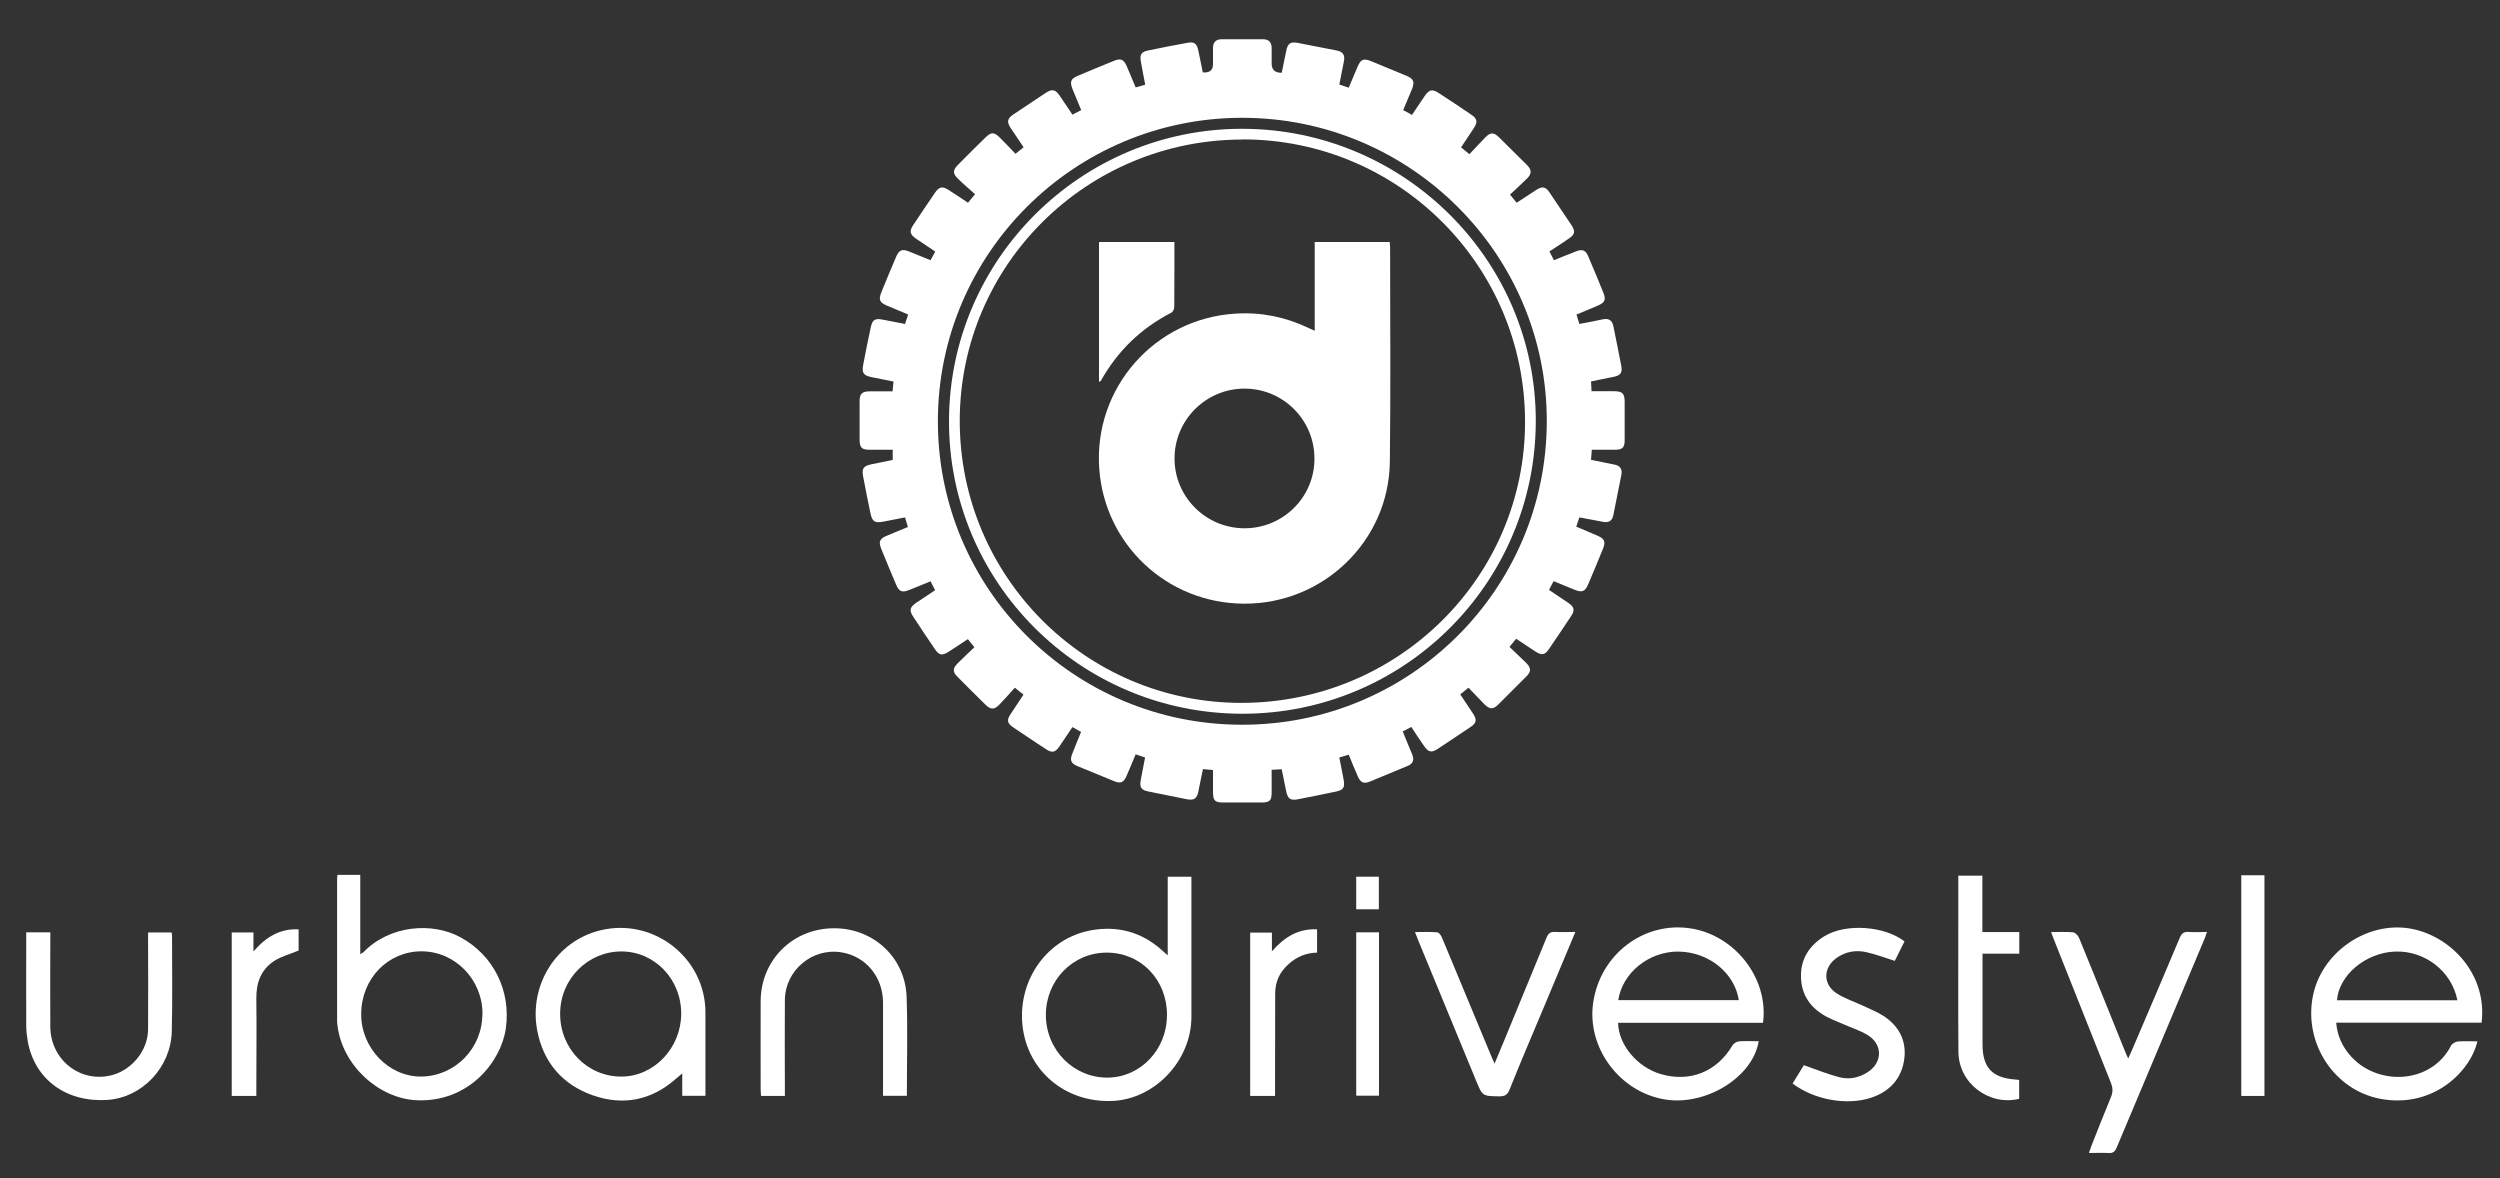
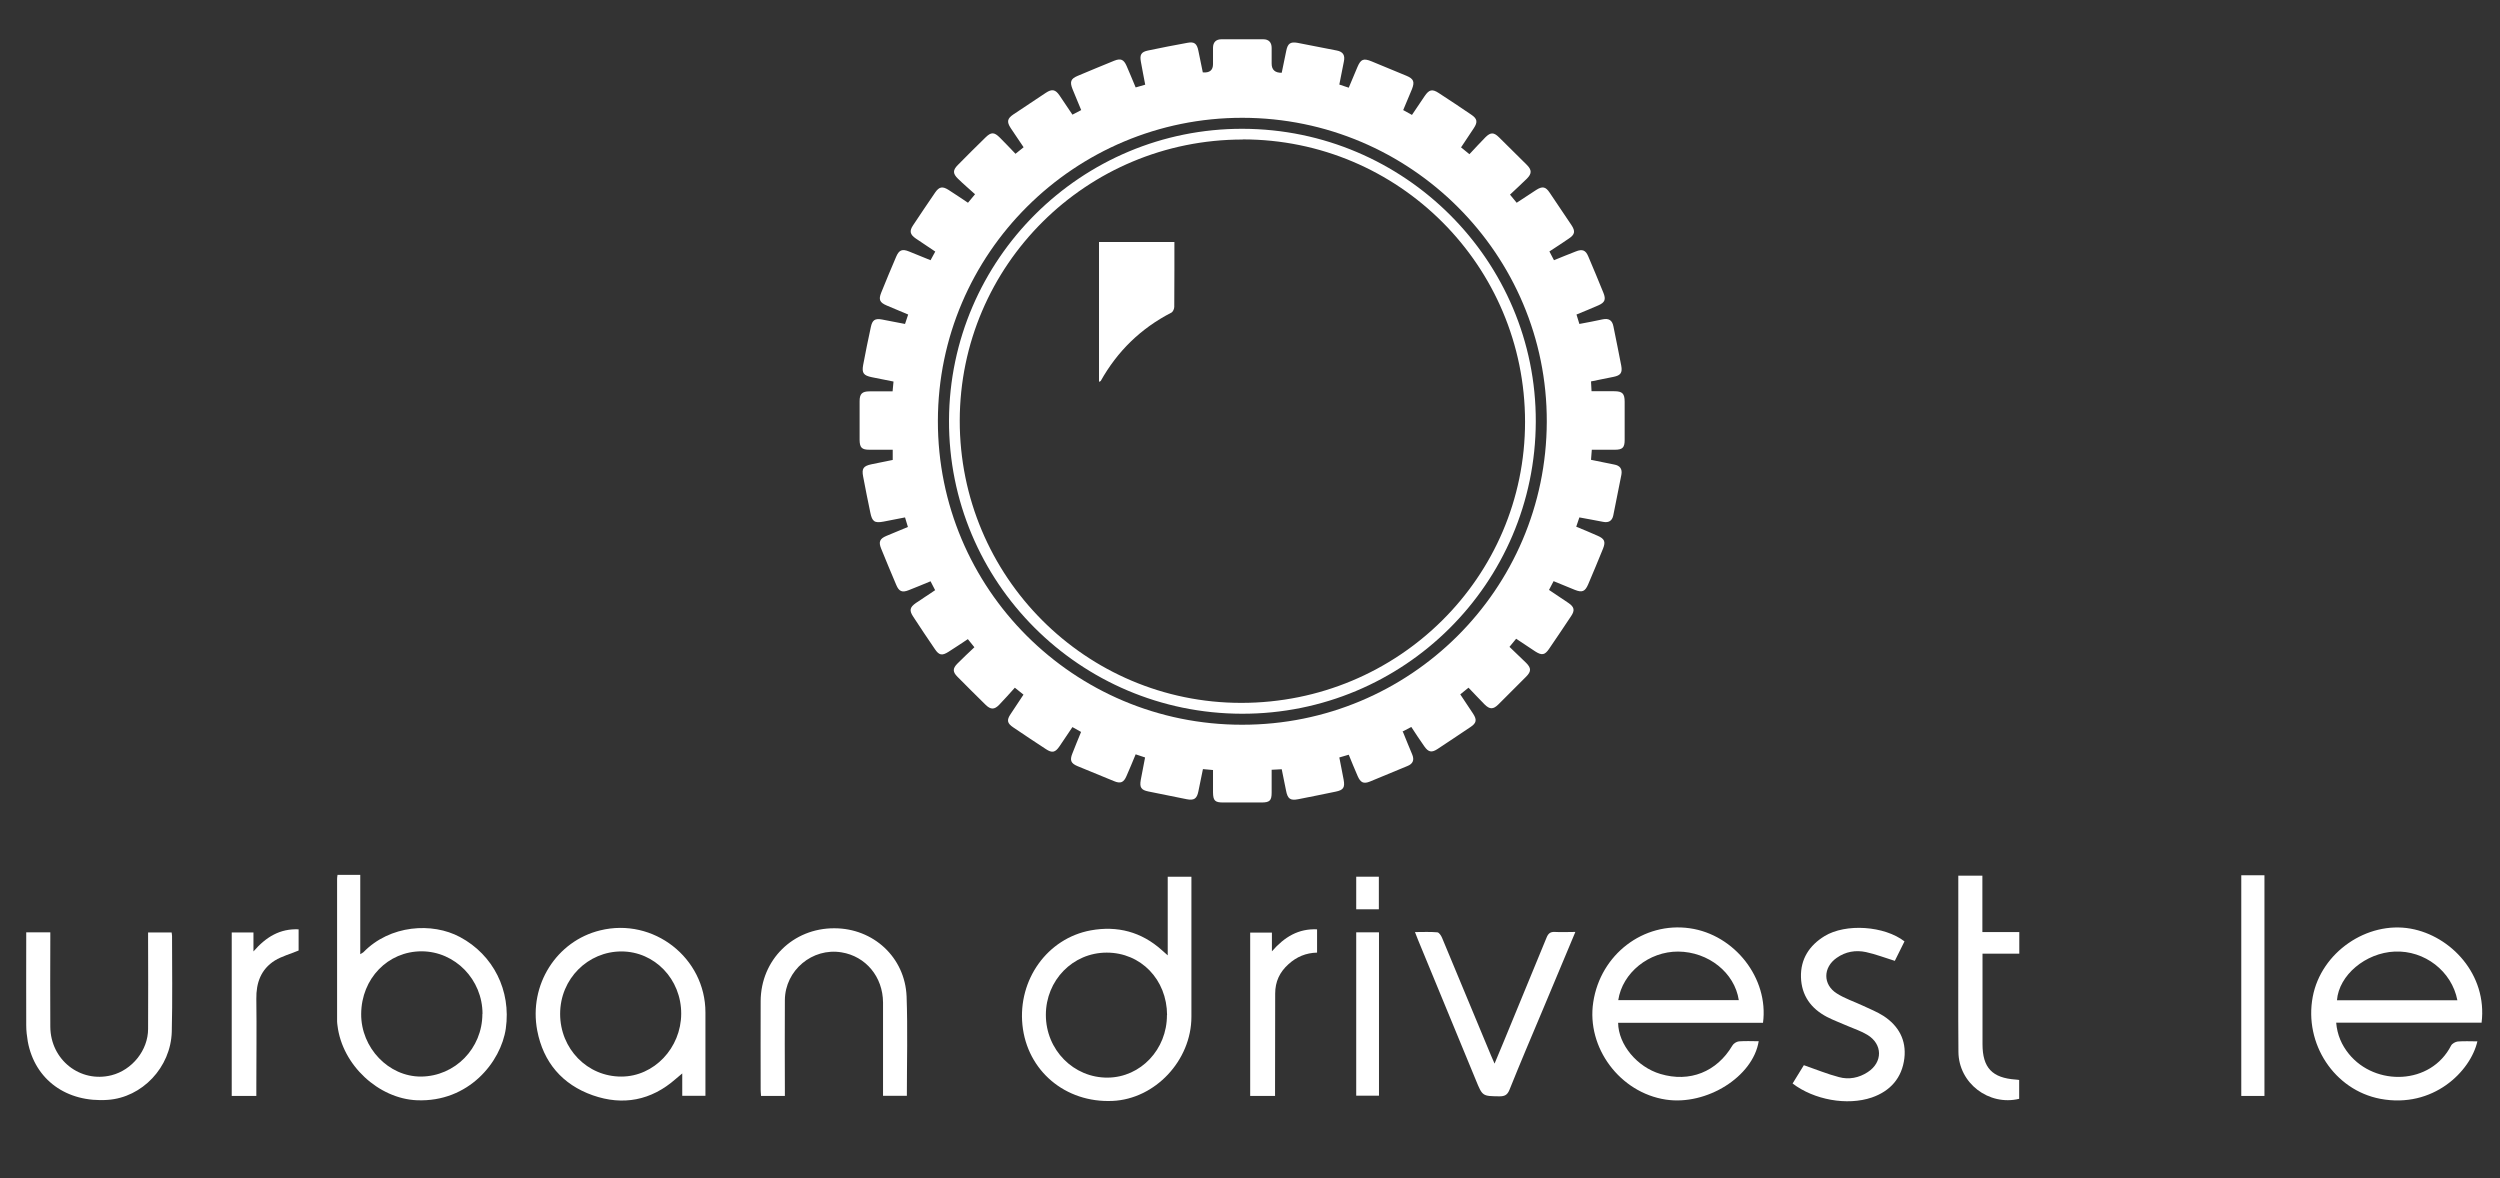
<svg xmlns="http://www.w3.org/2000/svg" width="191" height="90" viewBox="0 0 191 90" fill="none">
  <rect x="0" y="0" width="191" height="90" fill="#333333" stroke="none" />
  <path fill-rule="evenodd" clip-rule="evenodd" d="M25.784 66.84H27.524V72.9C27.664 72.81 27.724 72.79 27.764 72.75C29.794 70.66 33.024 70.45 35.144 71.59C37.704 72.96 39.054 75.69 38.644 78.58C38.274 81.13 35.814 84.22 31.854 84.06C28.934 83.94 26.144 81.38 25.784 78.35C25.774 78.25 25.754 78.15 25.754 78.04V67.15C25.754 67.07 25.764 66.98 25.784 66.86V66.84ZM36.864 77.46C36.864 74.84 34.774 72.69 32.214 72.68C29.634 72.68 27.614 74.76 27.594 77.46C27.574 80.05 29.684 82.26 32.164 82.25C34.764 82.23 36.854 80.1 36.854 77.46H36.864Z" fill="white" />
  <path fill-rule="evenodd" clip-rule="evenodd" d="M89.214 72.98V66.98H91.024V67.47C91.024 70.87 91.024 74.28 91.024 77.68C91.024 81.02 88.244 83.97 84.994 84.11C81.394 84.27 78.474 81.81 78.114 78.31C77.764 74.85 80.014 71.69 83.334 71.08C85.364 70.71 87.204 71.19 88.764 72.59C88.884 72.7 89.014 72.81 89.204 72.98H89.214ZM89.164 77.55C89.154 74.84 87.164 72.78 84.554 72.78C81.964 72.78 79.904 74.89 79.904 77.54C79.904 80.21 82.024 82.36 84.644 82.33C87.154 82.3 89.164 80.17 89.154 77.55H89.164Z" fill="white" />
  <path fill-rule="evenodd" clip-rule="evenodd" d="M134.704 78.14H123.624C123.644 79.81 125.074 81.52 126.854 82.05C129.094 82.72 131.164 81.89 132.354 79.88C132.444 79.72 132.674 79.58 132.854 79.56C133.354 79.52 133.864 79.55 134.364 79.55C133.934 82.26 130.384 84.48 127.274 84.01C123.764 83.48 121.194 80.04 121.724 76.57C122.274 72.92 125.554 70.41 129.104 70.92C132.524 71.41 135.144 74.74 134.694 78.14H134.704ZM123.634 76.41H132.844C132.524 74.31 130.524 72.72 128.214 72.7C125.984 72.69 123.954 74.31 123.634 76.41Z" fill="white" />
  <path fill-rule="evenodd" clip-rule="evenodd" d="M189.274 79.55C188.754 81.85 185.894 84.71 181.854 83.95C178.344 83.28 176.014 79.74 176.694 76.15C177.334 72.76 180.844 70.35 184.184 70.95C187.234 71.5 190.044 74.44 189.594 78.13H178.484C178.564 79.07 178.904 79.84 179.454 80.52C181.474 83.01 185.724 82.9 187.264 79.88C187.344 79.73 187.594 79.59 187.774 79.57C188.274 79.53 188.774 79.56 189.284 79.56L189.274 79.55ZM187.744 76.42C187.314 74.19 185.234 72.6 182.954 72.7C180.724 72.8 178.694 74.5 178.544 76.42H187.744Z" fill="white" />
  <path fill-rule="evenodd" clip-rule="evenodd" d="M53.895 83.72H52.124V82.01C51.895 82.21 51.755 82.32 51.614 82.44C49.745 84.08 47.594 84.49 45.285 83.68C42.955 82.86 41.505 81.15 41.044 78.73C40.385 75.24 42.525 71.89 45.855 71.08C49.925 70.08 53.895 73.18 53.895 77.35V83.72ZM42.794 77.46C42.794 80.13 44.874 82.26 47.474 82.25C49.965 82.25 52.035 80.07 52.044 77.45C52.054 74.81 50.014 72.69 47.474 72.69C44.934 72.69 42.794 74.77 42.794 77.46Z" fill="white" />
-   <path fill-rule="evenodd" clip-rule="evenodd" d="M156.694 71.21C157.304 71.21 157.854 71.18 158.384 71.23C158.554 71.25 158.764 71.48 158.844 71.66C160.024 74.54 161.184 77.42 162.344 80.3C162.404 80.46 162.474 80.61 162.594 80.87C162.714 80.61 162.794 80.43 162.874 80.25C164.094 77.39 165.324 74.54 166.524 71.67C166.664 71.34 166.824 71.17 167.204 71.2C167.654 71.24 168.104 71.2 168.614 71.2C168.554 71.38 168.504 71.52 168.454 71.66C166.214 76.99 163.964 82.32 161.724 87.65C161.594 87.97 161.444 88.12 161.084 88.09C160.614 88.06 160.144 88.09 159.594 88.09C159.664 87.89 159.714 87.73 159.774 87.57C160.274 86.31 160.764 85.05 161.284 83.8C161.434 83.43 161.424 83.12 161.284 82.76C159.824 79.1 158.374 75.44 156.914 71.77C156.854 71.61 156.794 71.45 156.704 71.21H156.694Z" fill="white" />
  <path fill-rule="evenodd" clip-rule="evenodd" d="M59.964 83.73H58.144C58.134 83.55 58.114 83.4 58.114 83.25C58.114 80.99 58.104 78.73 58.114 76.48C58.134 73.33 60.584 70.91 63.744 70.92C66.724 70.92 69.144 73.14 69.264 76.13C69.354 78.64 69.284 81.16 69.284 83.72H67.464V83.1C67.464 80.93 67.464 78.76 67.464 76.59C67.454 74.63 66.144 73.06 64.294 72.76C62.064 72.39 59.984 74.13 59.964 76.4C59.944 78.64 59.964 80.88 59.964 83.12V83.74V83.73Z" fill="white" />
-   <path fill-rule="evenodd" clip-rule="evenodd" d="M11.314 71.24H13.114C13.124 71.35 13.144 71.43 13.144 71.52C13.144 73.95 13.184 76.38 13.124 78.81C13.054 81.55 10.854 83.85 8.234 84.03C5.084 84.25 2.664 82.49 2.124 79.58C2.054 79.17 2.004 78.75 2.004 78.34C1.994 76.15 2.004 73.96 2.004 71.77C2.004 71.6 2.004 71.43 2.004 71.23H3.844V71.83C3.844 74.03 3.824 76.24 3.844 78.45C3.864 80.97 6.124 82.75 8.514 82.15C10.094 81.75 11.314 80.24 11.314 78.61C11.334 76.35 11.314 74.09 11.314 71.83V71.22V71.24Z" fill="white" />
+   <path fill-rule="evenodd" clip-rule="evenodd" d="M11.314 71.24H13.114C13.124 71.35 13.144 71.43 13.144 71.52C13.144 73.95 13.184 76.38 13.124 78.81C13.054 81.55 10.854 83.85 8.234 84.03C5.084 84.25 2.664 82.49 2.124 79.58C2.054 79.17 2.004 78.75 2.004 78.34C1.994 76.15 2.004 73.96 2.004 71.77C2.004 71.6 2.004 71.43 2.004 71.23H3.844V71.83C3.844 74.03 3.824 76.24 3.844 78.45C3.864 80.97 6.124 82.75 8.514 82.15C10.094 81.75 11.314 80.24 11.314 78.61C11.334 76.35 11.314 74.09 11.314 71.83V71.24Z" fill="white" />
  <path fill-rule="evenodd" clip-rule="evenodd" d="M145.504 71.92C145.234 72.46 144.984 72.95 144.764 73.41C144.014 73.18 143.304 72.9 142.564 72.74C141.774 72.57 141.004 72.7 140.324 73.18C139.274 73.91 139.254 75.22 140.334 75.9C140.944 76.29 141.654 76.52 142.314 76.83C142.844 77.08 143.404 77.3 143.904 77.62C145.064 78.38 145.654 79.47 145.494 80.85C145.314 82.35 144.424 83.36 143.004 83.85C141.124 84.49 138.594 84.03 136.954 82.78C137.254 82.29 137.564 81.79 137.814 81.38C138.744 81.7 139.604 82.06 140.494 82.29C141.254 82.5 142.024 82.35 142.694 81.91C143.854 81.16 143.844 79.77 142.664 79.06C142.204 78.78 141.684 78.61 141.194 78.4C140.654 78.16 140.094 77.96 139.574 77.69C138.354 77.05 137.634 76.05 137.594 74.66C137.554 73.27 138.234 72.23 139.394 71.52C141.014 70.53 143.974 70.73 145.514 71.93L145.504 71.92Z" fill="white" />
  <path fill-rule="evenodd" clip-rule="evenodd" d="M120.354 71.21C119.514 73.22 118.704 75.14 117.904 77.06C117.034 79.13 116.154 81.19 115.324 83.26C115.164 83.66 114.954 83.76 114.554 83.76C113.264 83.74 113.264 83.76 112.764 82.54C111.284 78.96 109.814 75.38 108.334 71.8C108.264 71.63 108.204 71.45 108.104 71.21C108.714 71.21 109.274 71.18 109.814 71.23C109.944 71.24 110.104 71.48 110.174 71.65C111.424 74.65 112.674 77.64 113.914 80.64C113.984 80.81 114.064 80.98 114.184 81.26C114.444 80.65 114.654 80.14 114.864 79.63C115.964 76.97 117.064 74.3 118.154 71.64C118.284 71.32 118.444 71.18 118.794 71.2C119.284 71.23 119.764 71.2 120.344 71.2L120.354 71.21Z" fill="white" />
  <path fill-rule="evenodd" clip-rule="evenodd" d="M151.444 71.21H154.274V72.86H151.464V73.47C151.464 75.57 151.464 77.67 151.464 79.77C151.464 81.58 152.204 82.36 154.024 82.48C154.094 82.48 154.164 82.5 154.264 82.51V83.95C151.954 84.51 149.644 82.76 149.624 80.37C149.594 77.02 149.624 73.67 149.614 70.32V66.9H151.454V71.21H151.444Z" fill="white" />
  <path fill-rule="evenodd" clip-rule="evenodd" d="M173.004 66.87V83.73H171.234V66.87H173.004Z" fill="white" />
  <path fill-rule="evenodd" clip-rule="evenodd" d="M19.584 83.73H17.704V71.24H19.364V72.69C20.334 71.57 21.394 70.94 22.814 71V72.62C22.164 72.89 21.534 73.06 21.004 73.38C19.934 74.05 19.564 75.09 19.584 76.32C19.614 78.57 19.584 80.83 19.584 83.09V83.72V83.73Z" fill="white" />
  <path fill-rule="evenodd" clip-rule="evenodd" d="M97.404 83.73H95.514V71.25H97.174V72.68C98.144 71.57 99.204 70.94 100.624 71V72.78C99.774 72.8 99.064 73.1 98.444 73.66C97.764 74.27 97.424 75 97.424 75.91C97.424 78.28 97.424 80.66 97.414 83.04V83.73H97.404Z" fill="white" />
  <path fill-rule="evenodd" clip-rule="evenodd" d="M103.615 71.23H105.354V83.71H103.615V71.23Z" fill="white" />
  <path fill-rule="evenodd" clip-rule="evenodd" d="M105.344 69.47H103.615V66.98H105.344V69.47Z" fill="white" />
  <path fill-rule="evenodd" clip-rule="evenodd" d="M107.194 55.94C107.434 56.53 107.654 57.08 107.884 57.62C108.074 58.06 107.954 58.36 107.514 58.53C106.564 58.92 105.624 59.32 104.664 59.71C104.174 59.91 103.944 59.79 103.724 59.29C103.494 58.77 103.284 58.24 103.044 57.66C102.804 57.73 102.584 57.8 102.324 57.87C102.434 58.46 102.554 59.01 102.654 59.57C102.764 60.17 102.634 60.36 102.054 60.48C101.104 60.68 100.144 60.87 99.184 61.06C98.574 61.18 98.374 61.03 98.254 60.4C98.144 59.87 98.034 59.35 97.924 58.77C97.684 58.79 97.444 58.8 97.154 58.81C97.154 59.41 97.154 59.98 97.154 60.55C97.154 61.17 97.004 61.31 96.374 61.31C95.394 61.31 94.424 61.31 93.444 61.31C92.824 61.31 92.684 61.17 92.674 60.54C92.674 59.98 92.674 59.43 92.674 58.83C92.404 58.81 92.174 58.79 91.904 58.76C91.784 59.36 91.674 59.92 91.554 60.47C91.444 61.02 91.224 61.17 90.664 61.06C89.694 60.87 88.714 60.67 87.744 60.47C87.184 60.36 87.054 60.16 87.154 59.59C87.254 59.03 87.374 58.47 87.484 57.87C87.244 57.79 87.024 57.72 86.764 57.63C86.524 58.21 86.304 58.75 86.064 59.29C85.854 59.78 85.614 59.89 85.114 59.68C84.174 59.3 83.244 58.92 82.314 58.53C81.814 58.32 81.724 58.08 81.924 57.58C82.134 57.03 82.364 56.49 82.594 55.92C82.374 55.8 82.174 55.69 81.934 55.55C81.604 56.05 81.274 56.54 80.944 57.02C80.624 57.49 80.384 57.55 79.904 57.23C79.074 56.69 78.254 56.14 77.424 55.58C76.944 55.26 76.894 55.02 77.214 54.55C77.524 54.07 77.844 53.6 78.194 53.07C78.004 52.92 77.824 52.77 77.534 52.54C77.134 52.98 76.744 53.43 76.334 53.85C75.964 54.23 75.684 54.22 75.304 53.85C74.584 53.14 73.864 52.43 73.154 51.71C72.774 51.33 72.774 51.07 73.154 50.69C73.564 50.27 74.004 49.87 74.444 49.45C74.254 49.22 74.124 49.05 73.944 48.83C73.444 49.16 72.954 49.49 72.464 49.8C71.974 50.11 71.744 50.07 71.424 49.59C70.864 48.77 70.314 47.95 69.774 47.12C69.454 46.64 69.504 46.4 69.974 46.07C70.444 45.75 70.924 45.43 71.444 45.09C71.324 44.86 71.224 44.65 71.094 44.41C70.514 44.65 69.964 44.88 69.424 45.09C68.924 45.29 68.684 45.19 68.474 44.69C68.084 43.77 67.694 42.84 67.314 41.9C67.114 41.4 67.214 41.16 67.704 40.95C68.244 40.72 68.794 40.5 69.364 40.26C69.294 40.02 69.234 39.81 69.144 39.53C68.594 39.64 68.054 39.75 67.504 39.85C66.814 39.98 66.634 39.85 66.494 39.17C66.304 38.25 66.114 37.33 65.944 36.41C65.824 35.79 65.964 35.6 66.584 35.47C67.114 35.36 67.644 35.25 68.204 35.14V34.36C67.594 34.36 67.004 34.36 66.424 34.36C65.844 34.36 65.684 34.2 65.674 33.62C65.674 32.63 65.674 31.64 65.674 30.65C65.674 30.09 65.864 29.9 66.434 29.9C67.004 29.9 67.574 29.9 68.194 29.9C68.214 29.64 68.234 29.42 68.264 29.15C67.694 29.04 67.154 28.93 66.614 28.82C65.974 28.69 65.834 28.5 65.944 27.89C66.124 26.92 66.324 25.95 66.534 24.98C66.644 24.45 66.854 24.31 67.384 24.41C67.944 24.52 68.514 24.63 69.144 24.75C69.214 24.53 69.284 24.31 69.384 24.03C68.834 23.8 68.284 23.57 67.744 23.34C67.204 23.11 67.114 22.89 67.324 22.36C67.694 21.44 68.074 20.53 68.464 19.62C68.684 19.1 68.924 19 69.444 19.21C69.974 19.42 70.504 19.64 71.094 19.88C71.204 19.67 71.324 19.46 71.454 19.22C70.944 18.87 70.454 18.55 69.964 18.22C69.524 17.92 69.464 17.65 69.754 17.22C70.314 16.38 70.874 15.54 71.444 14.71C71.754 14.26 72.004 14.22 72.454 14.5C72.954 14.82 73.444 15.15 73.954 15.49C74.114 15.3 74.254 15.12 74.494 14.84C74.064 14.45 73.614 14.07 73.194 13.66C72.784 13.26 72.784 13 73.184 12.6C73.884 11.89 74.584 11.19 75.294 10.5C75.724 10.08 75.954 10.08 76.394 10.52C76.784 10.91 77.174 11.32 77.584 11.75C77.804 11.57 77.984 11.43 78.204 11.25C77.874 10.75 77.534 10.27 77.214 9.78C76.904 9.3 76.954 9.06 77.424 8.74C78.244 8.19 79.074 7.64 79.904 7.09C80.374 6.78 80.634 6.83 80.954 7.3C81.274 7.77 81.594 8.25 81.934 8.76C82.164 8.64 82.374 8.53 82.604 8.41C82.374 7.84 82.144 7.32 81.934 6.79C81.724 6.25 81.804 6.02 82.324 5.8C83.254 5.41 84.184 5.02 85.124 4.64C85.624 4.44 85.854 4.54 86.074 5.04C86.304 5.56 86.514 6.09 86.764 6.68C87.004 6.61 87.224 6.55 87.494 6.47C87.384 5.87 87.264 5.3 87.164 4.72C87.064 4.18 87.184 3.97 87.704 3.86C88.714 3.65 89.714 3.45 90.724 3.27C91.244 3.17 91.444 3.33 91.554 3.87C91.664 4.43 91.784 4.99 91.894 5.53C92.414 5.577 92.674 5.367 92.674 4.9C92.674 4.48 92.674 4.07 92.674 3.65C92.674 3.23 92.904 3 93.324 3C94.384 3 95.454 3 96.514 3C96.934 3 97.154 3.24 97.154 3.66C97.154 4.06 97.154 4.46 97.154 4.86C97.154 5.333 97.411 5.567 97.924 5.56C98.034 5 98.154 4.43 98.274 3.86C98.384 3.33 98.584 3.18 99.114 3.27C100.124 3.46 101.134 3.66 102.134 3.86C102.604 3.95 102.774 4.22 102.674 4.69C102.554 5.27 102.444 5.85 102.324 6.46C102.554 6.53 102.764 6.6 103.044 6.7C103.264 6.17 103.484 5.65 103.704 5.13C103.964 4.52 104.164 4.43 104.794 4.69C105.684 5.05 106.564 5.42 107.454 5.79C108.004 6.02 108.094 6.25 107.874 6.81C107.664 7.32 107.444 7.83 107.204 8.41C107.414 8.53 107.614 8.64 107.874 8.78C108.204 8.28 108.524 7.81 108.844 7.34C109.184 6.84 109.424 6.78 109.924 7.11C110.754 7.65 111.584 8.2 112.404 8.76C112.864 9.07 112.914 9.32 112.594 9.8C112.284 10.28 111.964 10.75 111.624 11.26C111.824 11.42 112.014 11.57 112.264 11.78C112.684 11.34 113.074 10.9 113.494 10.48C113.884 10.1 114.124 10.1 114.514 10.48C115.234 11.19 115.954 11.9 116.664 12.61C117.034 12.99 117.034 13.26 116.664 13.64C116.244 14.06 115.804 14.45 115.364 14.87C115.554 15.11 115.704 15.28 115.874 15.49C116.374 15.16 116.854 14.84 117.354 14.52C117.834 14.21 118.084 14.25 118.394 14.72C118.954 15.54 119.504 16.36 120.054 17.19C120.374 17.67 120.324 17.92 119.854 18.23C119.384 18.55 118.904 18.87 118.374 19.21C118.494 19.43 118.604 19.64 118.724 19.88C119.294 19.65 119.844 19.42 120.394 19.21C120.894 19.01 121.144 19.11 121.344 19.59C121.744 20.52 122.124 21.45 122.504 22.38C122.704 22.88 122.614 23.11 122.114 23.33C121.574 23.57 121.024 23.79 120.444 24.03C120.524 24.28 120.594 24.5 120.664 24.75C121.284 24.63 121.864 24.53 122.434 24.4C122.904 24.3 123.174 24.46 123.264 24.93C123.464 25.93 123.674 26.94 123.864 27.94C123.964 28.48 123.814 28.68 123.284 28.79C122.724 28.91 122.154 29.01 121.554 29.14C121.564 29.38 121.584 29.59 121.594 29.89C122.184 29.89 122.754 29.89 123.324 29.89C123.954 29.89 124.124 30.07 124.124 30.7C124.124 31.67 124.124 32.64 124.124 33.62C124.124 34.2 123.954 34.36 123.374 34.36C122.804 34.36 122.234 34.36 121.614 34.36C121.594 34.64 121.574 34.87 121.554 35.13C122.174 35.25 122.744 35.38 123.324 35.49C123.774 35.57 123.954 35.83 123.874 36.27C123.674 37.31 123.464 38.35 123.254 39.38C123.164 39.81 122.884 39.95 122.484 39.87C121.884 39.76 121.294 39.64 120.664 39.53C120.584 39.77 120.514 39.97 120.424 40.24C120.974 40.47 121.524 40.69 122.054 40.93C122.584 41.16 122.684 41.38 122.474 41.91C122.104 42.82 121.724 43.74 121.334 44.65C121.094 45.2 120.874 45.29 120.304 45.06C119.774 44.85 119.244 44.63 118.694 44.4C118.564 44.64 118.464 44.84 118.344 45.07C118.854 45.41 119.344 45.74 119.834 46.07C120.274 46.37 120.334 46.63 120.034 47.07C119.474 47.91 118.914 48.75 118.344 49.58C118.024 50.05 117.794 50.09 117.294 49.77C116.814 49.46 116.344 49.14 115.834 48.8C115.674 49 115.534 49.17 115.324 49.42C115.754 49.83 116.174 50.23 116.594 50.64C116.994 51.04 116.994 51.3 116.594 51.7C115.894 52.41 115.194 53.11 114.484 53.81C114.084 54.21 113.814 54.21 113.414 53.81C113.004 53.4 112.624 52.98 112.194 52.54C111.964 52.73 111.774 52.88 111.564 53.05C111.904 53.57 112.234 54.05 112.554 54.54C112.844 54.99 112.804 55.24 112.354 55.54C111.514 56.11 110.674 56.66 109.834 57.22C109.384 57.52 109.134 57.47 108.824 57.03C108.484 56.55 108.164 56.06 107.824 55.54C107.594 55.66 107.404 55.76 107.154 55.89L107.194 55.94ZM94.924 9C82.094 8.99 71.674 19.36 71.654 32.15C71.634 44.98 82.024 55.37 94.894 55.37C107.734 55.38 118.134 45.04 118.174 32.23C118.214 19.44 107.774 9.01 94.924 9Z" fill="white" />
  <path fill-rule="evenodd" clip-rule="evenodd" d="M94.944 9.84C107.314 9.87 117.374 19.92 117.334 32.22C117.294 44.58 107.254 54.55 94.884 54.53C82.484 54.51 72.454 44.46 72.504 32.11C72.554 19.8 82.614 9.81 94.944 9.84ZM94.944 10.66C83.004 10.66 73.344 20.26 73.324 32.13C73.314 44.04 82.944 53.7 94.834 53.7C106.814 53.7 116.514 44.11 116.514 32.23C116.514 20.31 106.864 10.65 94.944 10.65V10.66Z" fill="white" />
-   <path fill-rule="evenodd" clip-rule="evenodd" d="M100.444 25.27V18.49H106.174C106.174 18.64 106.204 18.75 106.204 18.87C106.204 24.34 106.254 29.82 106.184 35.29C106.104 41.35 101.084 46.17 95.004 46.12C89.174 46.08 84.404 41.62 83.984 35.82C83.534 29.65 88.214 24.33 94.404 23.96C96.344 23.84 98.184 24.21 99.934 25.04C100.074 25.11 100.214 25.17 100.444 25.27ZM89.734 35.03C89.734 37.97 92.134 40.36 95.084 40.36C98.034 40.36 100.434 37.98 100.424 35.03C100.424 32.08 98.034 29.69 95.084 29.69C92.134 29.69 89.734 32.08 89.734 35.03Z" fill="white" />
  <path fill-rule="evenodd" clip-rule="evenodd" d="M83.964 29.17V18.49H89.724V20.68C89.724 21.6 89.724 22.52 89.714 23.44C89.714 23.6 89.614 23.83 89.484 23.89C87.154 25.09 85.364 26.84 84.094 29.11C84.084 29.13 84.034 29.13 83.964 29.17Z" fill="white" />
</svg>